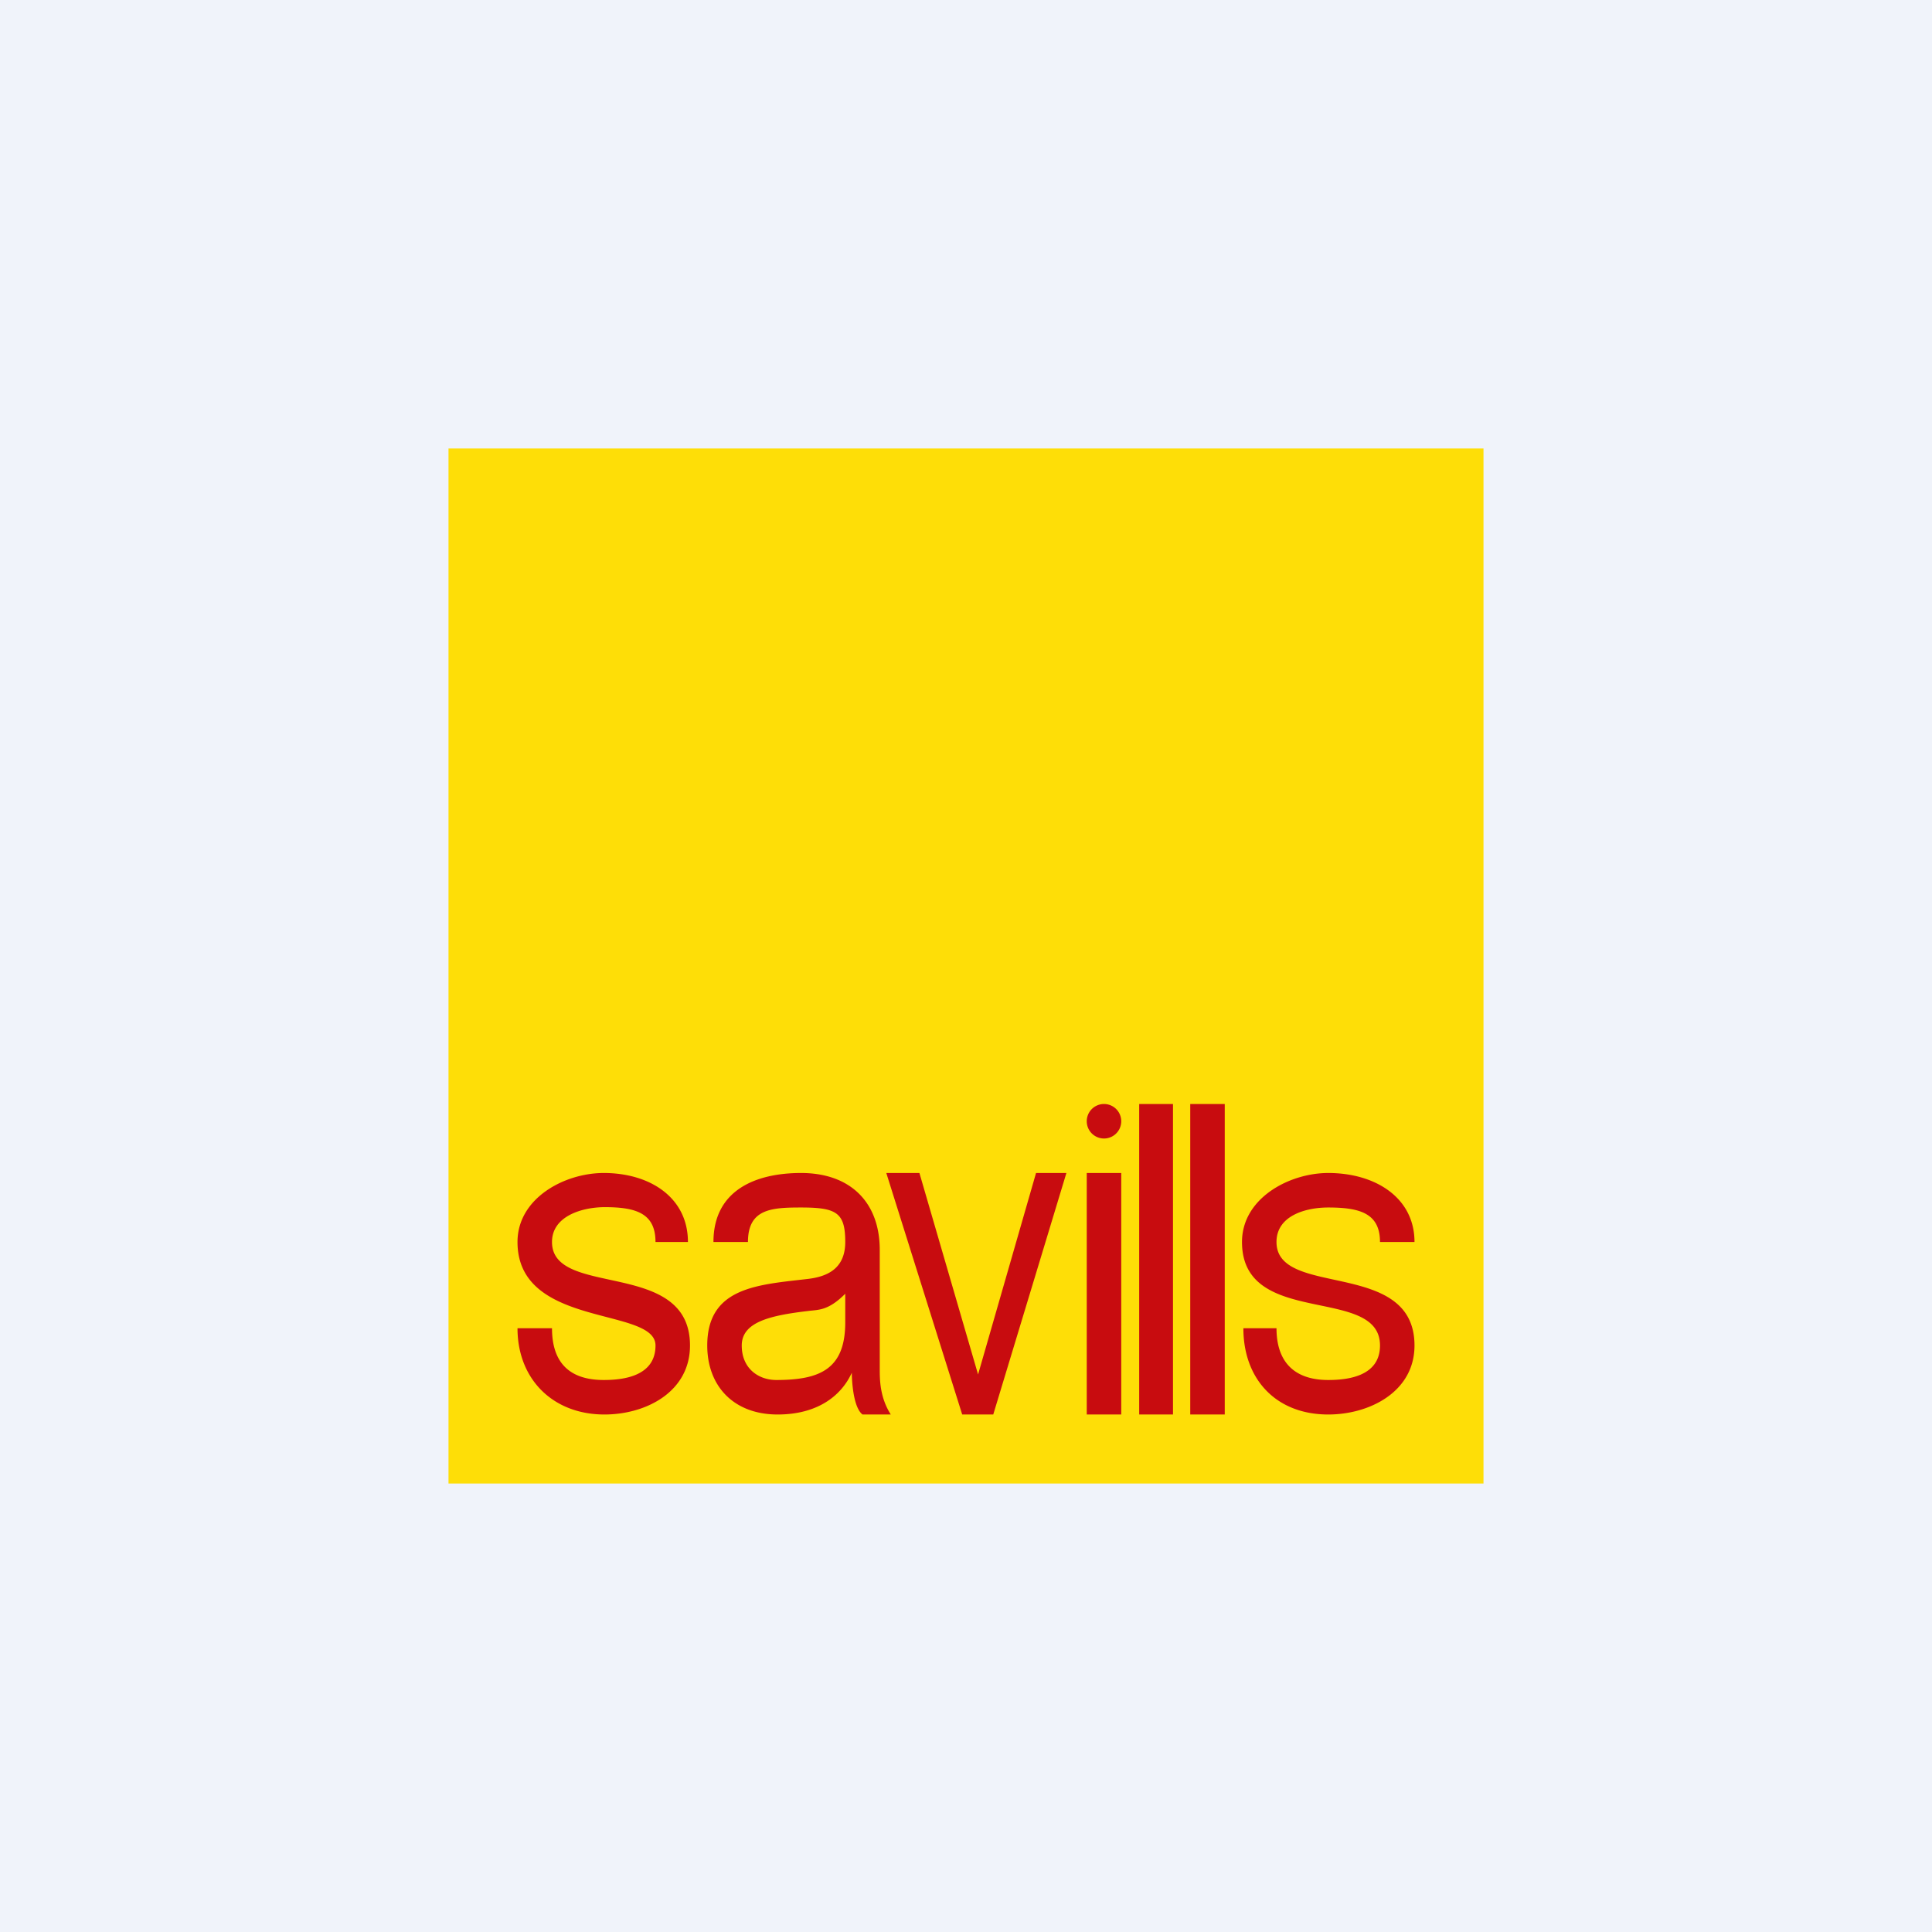
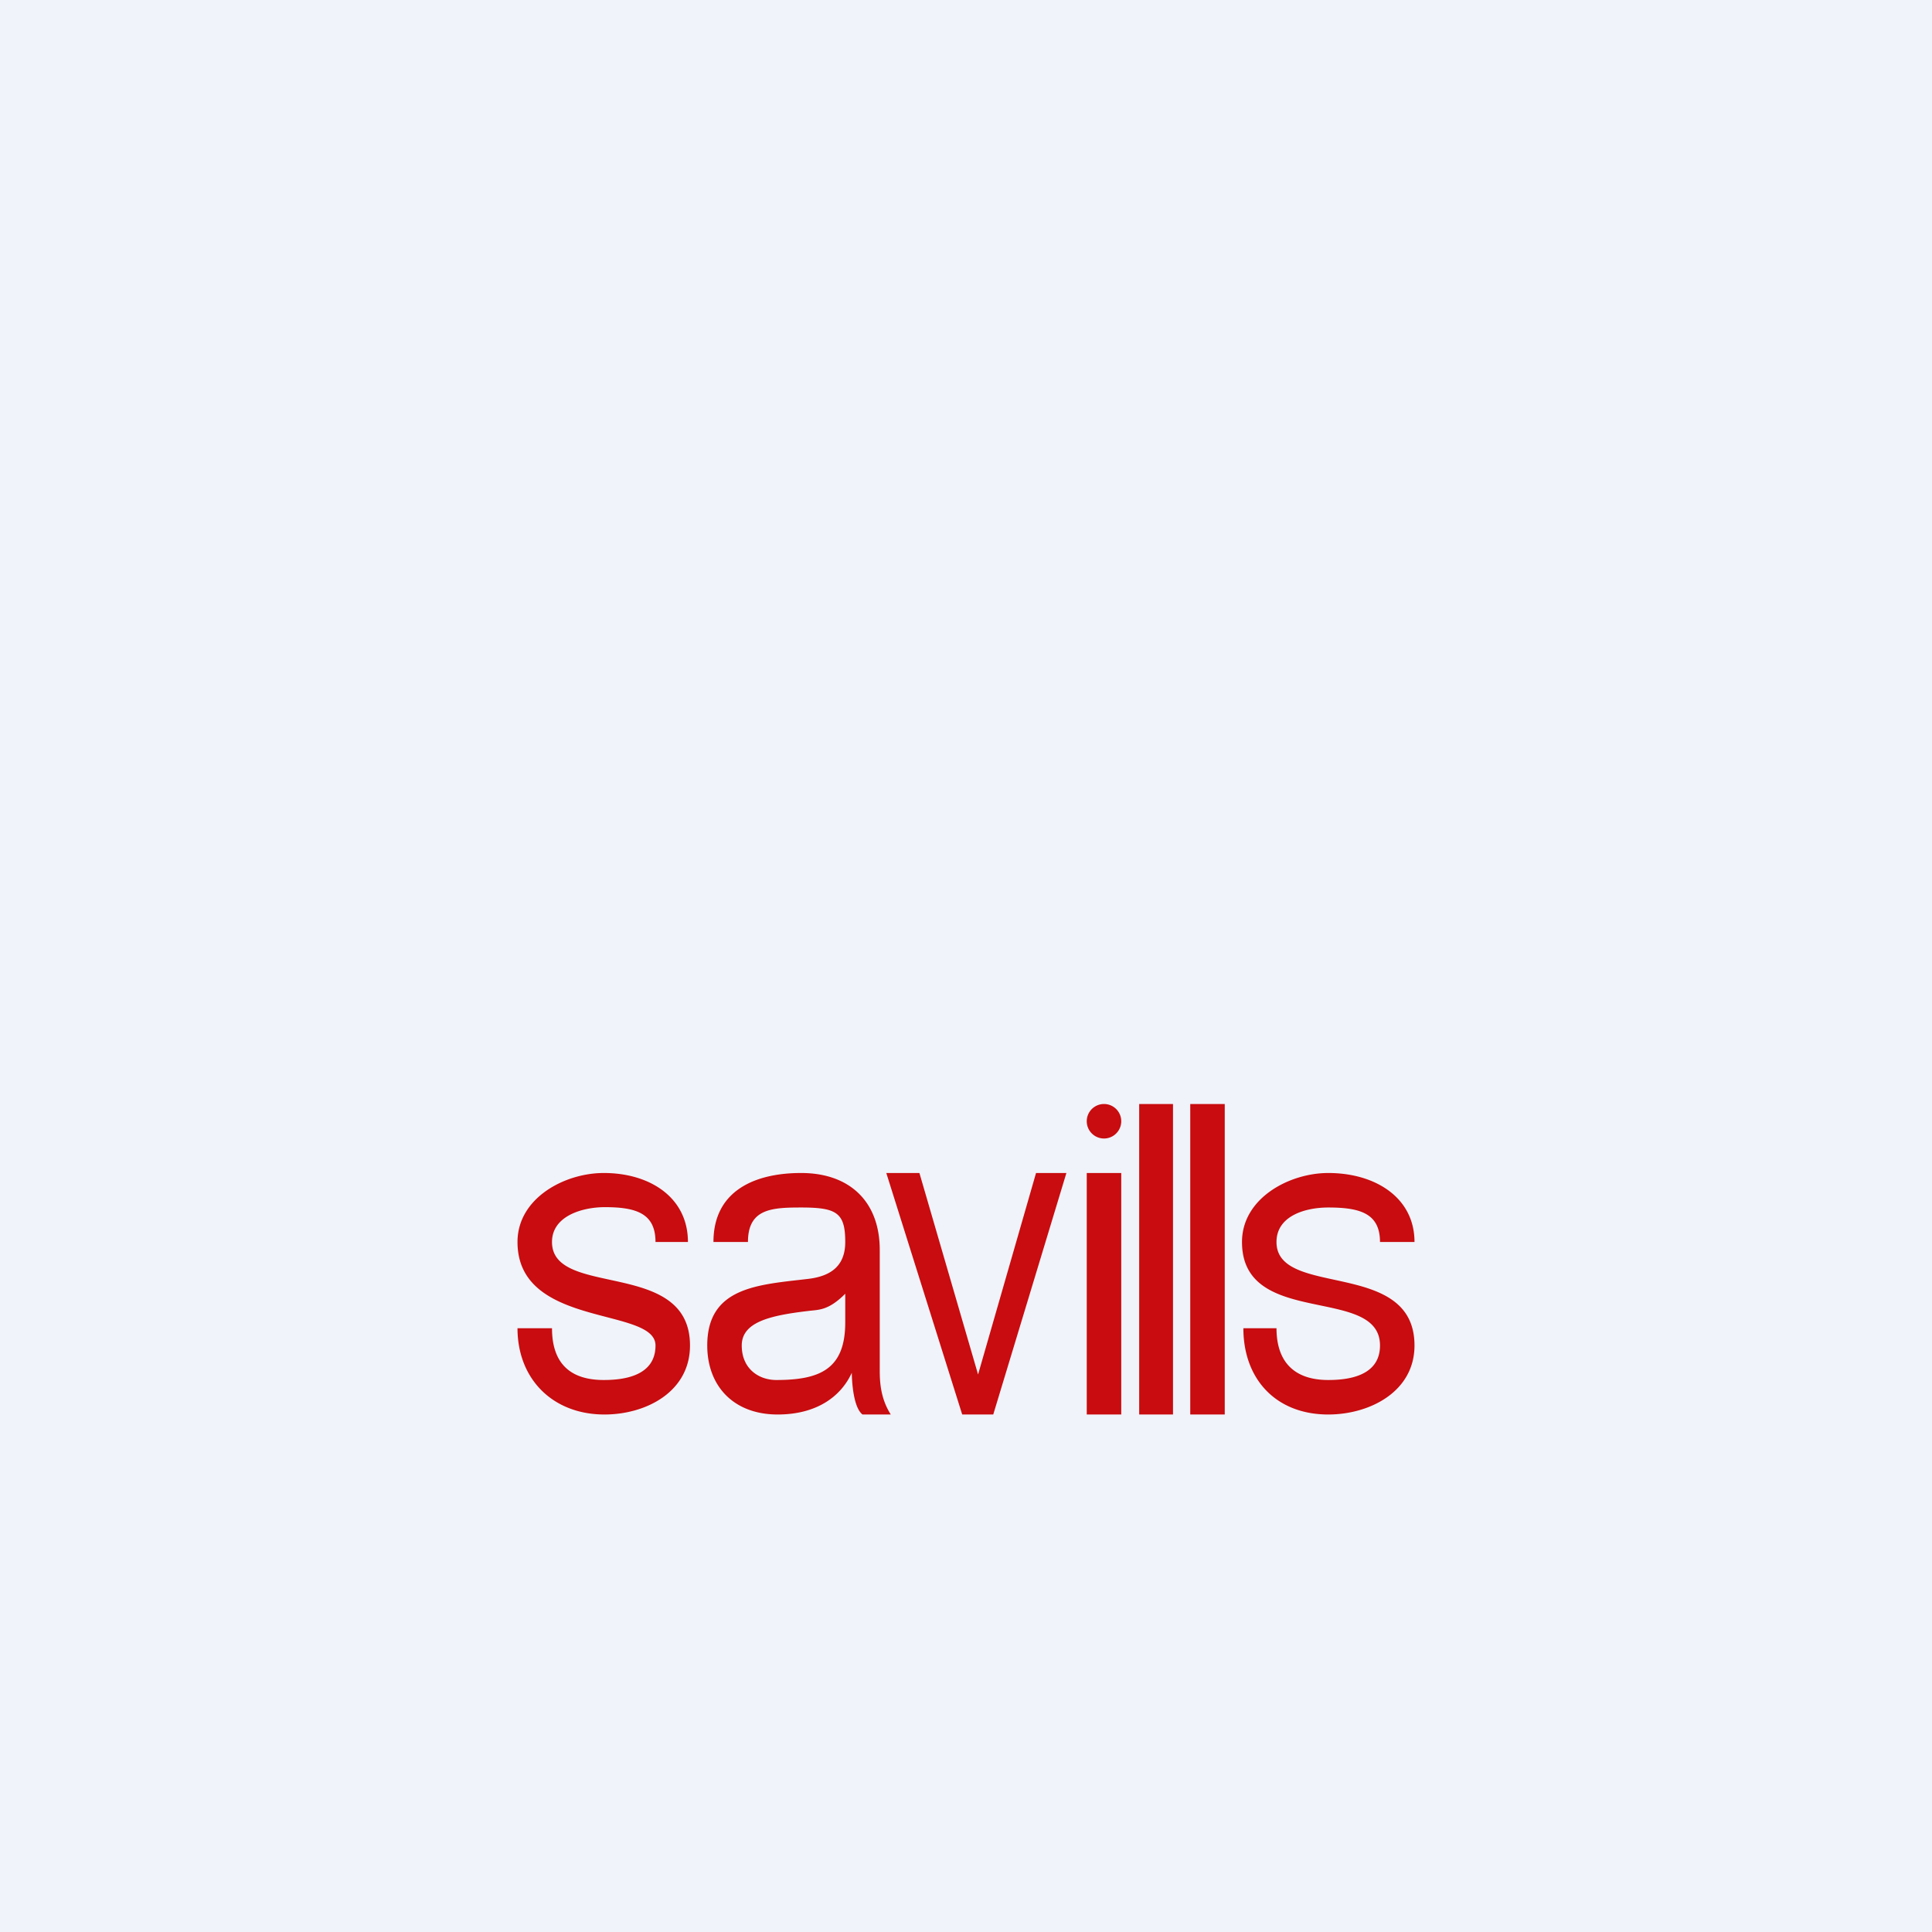
<svg xmlns="http://www.w3.org/2000/svg" width="56" height="56" viewBox="0 0 56 56">
  <path fill="#F0F3FA" d="M0 0h56v56H0z" />
-   <path d="M43 13H13v30h30V13Z" fill="#FEDE07" />
  <path d="M17.52 41c-1.5 0-2.52-1.03-2.52-2.5h1c0 .96.47 1.5 1.5 1.5.55 0 1.5-.1 1.5-1 0-1.13-4-.49-4-3 0-1.27 1.36-2 2.5-2 1.34 0 2.44.71 2.44 2H19c0-.83-.56-1.01-1.47-1.01-.64 0-1.53.25-1.53 1.01 0 1.64 4 .47 4 3 0 1.34-1.27 2-2.48 2Zm6.98-3.5c-.5.5-.78.46-1.08.5-1.1.13-1.92.32-1.92 1 0 .68.5 1 1 1 1.26 0 2-.31 2-1.67v-.83ZM25 41c-.31-.24-.31-1.21-.31-1.21-.32.7-1.03 1.21-2.15 1.21-1.28 0-2.04-.83-2.04-2 0-1.7 1.48-1.76 2.92-1.93.59-.07 1.08-.32 1.08-1.07 0-.85-.25-1-1.28-1-.86 0-1.54.04-1.54 1h-1c0-1.5 1.22-2 2.54-2 1.43 0 2.28.85 2.28 2.23v3.45c0 .3 0 .82.32 1.32H25Zm5.84-7h.07l-2.12 7h-.9l-2.2-7h.96l1.7 5.84L30.03 34h.8Zm.66 0h1v7h-1v-7Zm1.52-2H34v9h-.98v-9Zm1.48 0h1v9h-1v-9Zm4 9c-1.52 0-2.46-1.03-2.46-2.5H37c0 .96.5 1.5 1.5 1.5.55 0 1.5-.1 1.5-1 0-1.76-4-.49-4-3 0-1.27 1.37-2 2.5-2 1.36 0 2.5.71 2.5 2h-1c0-.83-.58-1-1.5-1-.66 0-1.5.24-1.5 1 0 1.64 4 .47 4 3 0 1.34-1.3 2-2.5 2ZM32.5 32.5a.5.5 0 1 1-1 0 .5.5 0 0 1 1 0Z" fill="#C80C0F" />
</svg>